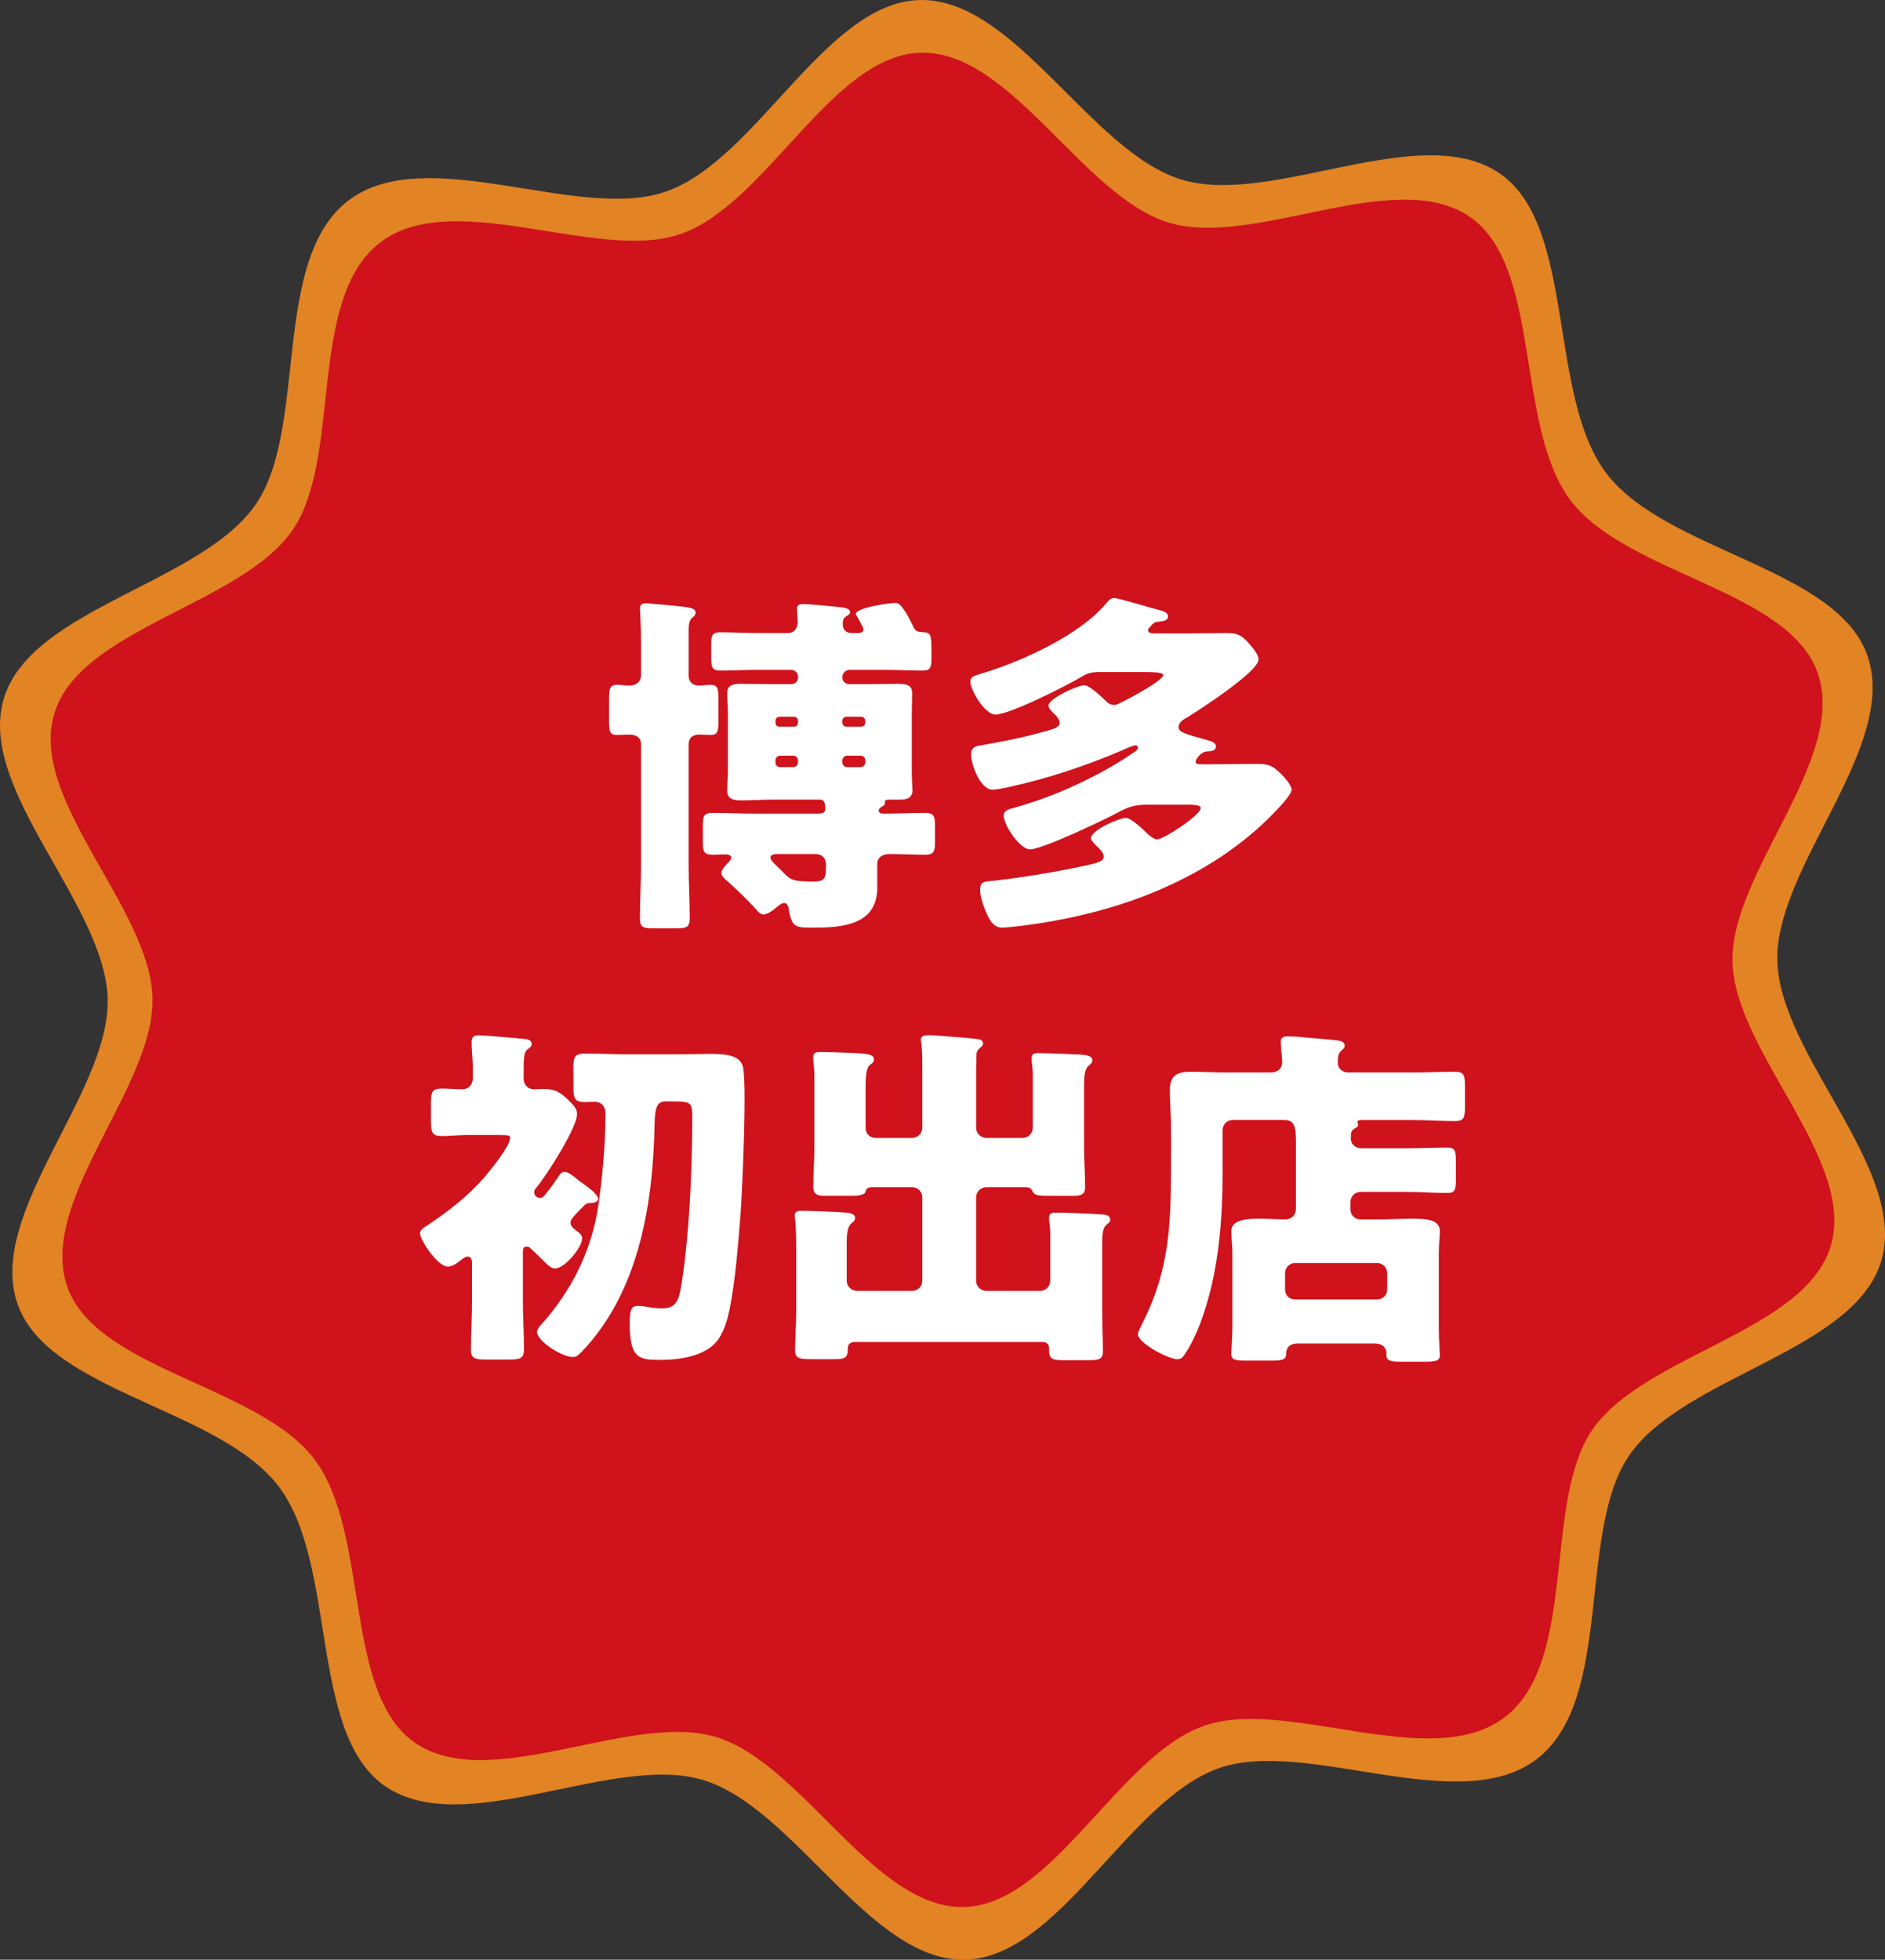
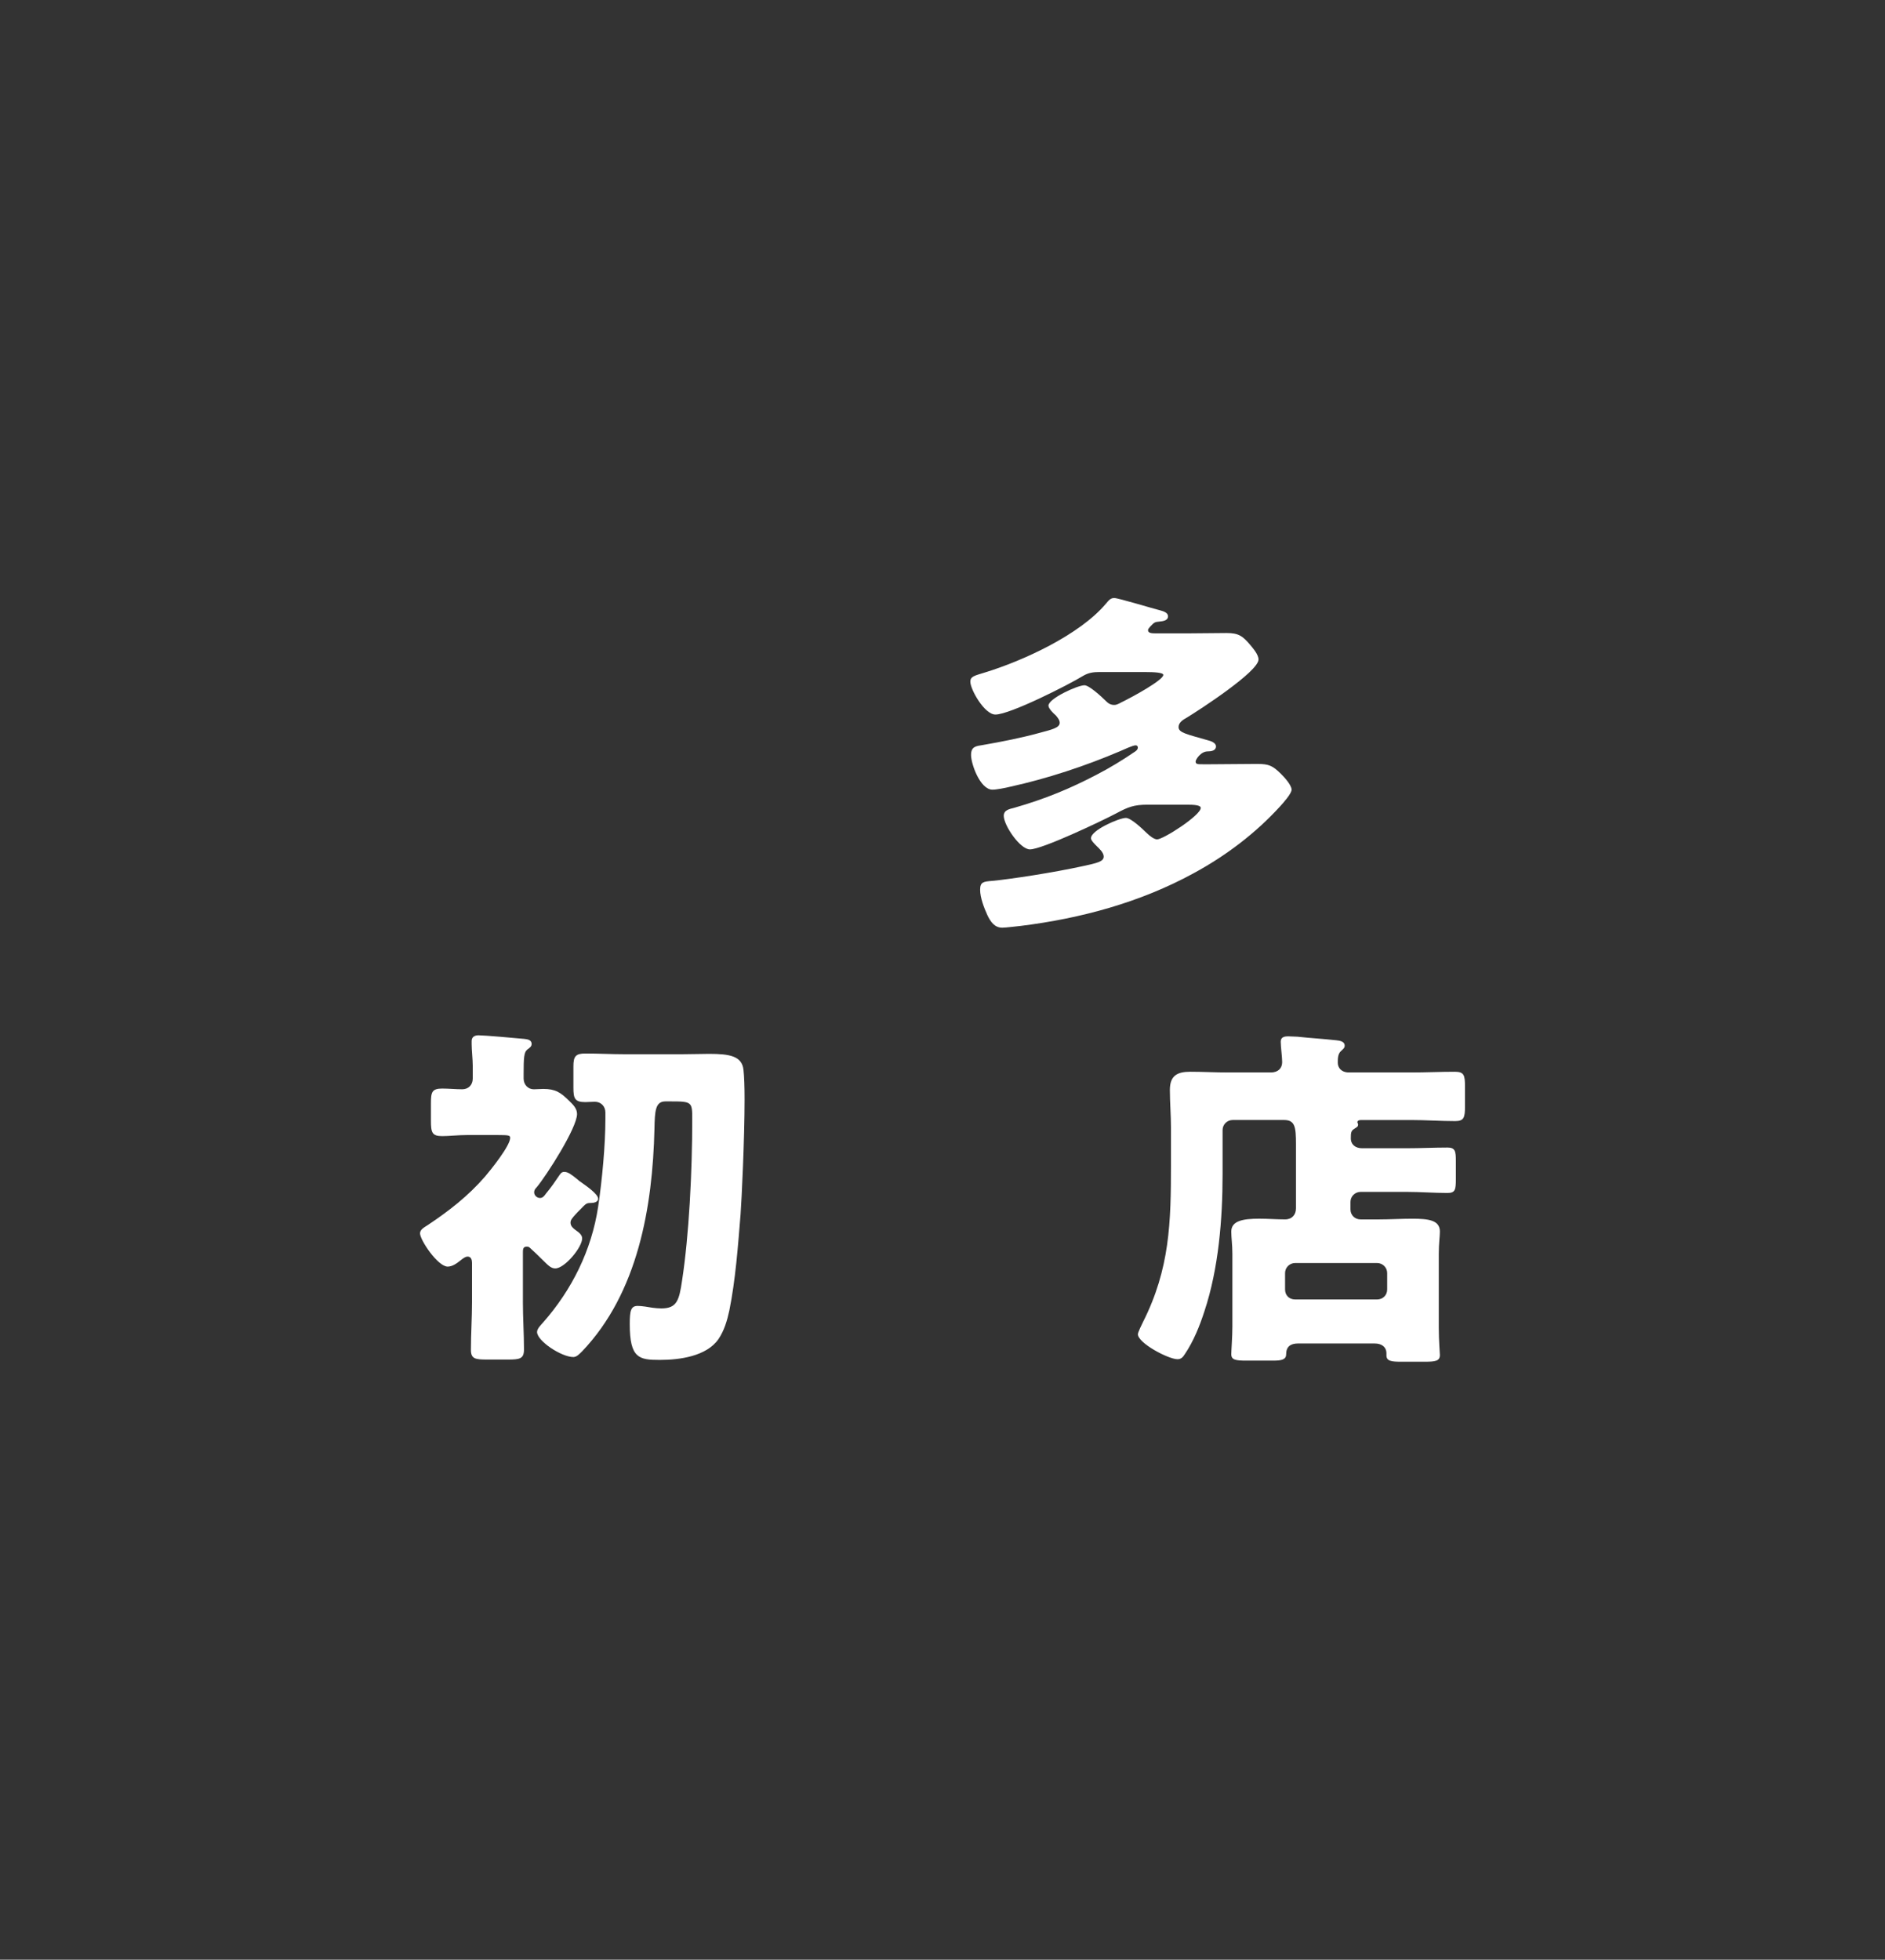
<svg xmlns="http://www.w3.org/2000/svg" id="_レイヤー_2" viewBox="0 0 174.033 180.898">
  <rect x="0" y="0" width="174.033" height="180.898" fill="#333333" stroke="none" />
  <g id="_レイヤー_1-2">
-     <path d="M164.093,88.659c-.194-8.699,11.254-19.771,8.312-28.156-2.839-8.091-18.605-9.611-24.085-16.798-5.48-7.187-2.773-22.793-9.824-27.672-7.307-5.057-21.014,3.053-29.351.563C100.725,14.08,93.713-.194,84.928.002c-8.699.194-15.044,14.734-23.43,17.677-8.091,2.839-22.148-4.648-29.335.832-7.187,5.48-3.688,21.018-8.567,28.068-5.057,7.307-20.758,9.577-23.247,17.914-2.515,8.421,9.394,18.96,9.59,27.745.195,8.699-11.254,19.771-8.311,28.156,2.839,8.091,18.605,9.611,24.085,16.798,5.48,7.187,2.773,22.793,9.824,27.673,7.307,5.057,21.014-3.053,29.352-.563,8.42,2.515,15.431,16.789,24.217,16.593,8.699-.194,15.045-14.734,23.43-17.677,8.091-2.839,22.148,4.648,29.335-.832,7.187-5.48,3.688-21.018,8.567-28.068,5.057-7.307,20.758-9.577,23.248-17.914,2.515-8.42-9.395-18.96-9.591-27.746Z" style="fill:#e28324;" />
-     <path d="M159.949,88.755c-.184-8.231,10.649-18.708,7.865-26.642-2.687-7.655-17.605-9.094-22.79-15.895-5.185-6.8-2.624-21.567-9.296-26.184-6.914-4.785-19.884,2.888-27.773.533-7.968-2.38-14.602-15.887-22.915-15.701-8.231.184-14.236,13.942-22.17,16.726-7.655,2.686-20.957-4.398-27.758.787-6.801,5.185-3.489,19.888-8.106,26.559-4.785,6.914-19.642,9.062-21.997,16.951-2.38,7.968,8.889,17.94,9.075,26.254.184,8.231-10.649,18.708-7.865,26.642,2.686,7.656,17.605,9.094,22.79,15.895,5.185,6.8,2.624,21.568,9.295,26.185,6.914,4.785,19.885-2.888,27.773-.533,7.968,2.38,14.602,15.886,22.915,15.701,8.231-.184,14.236-13.942,22.17-16.726,7.656-2.686,20.957,4.398,27.758-.788,6.8-5.185,3.49-19.887,8.106-26.559,4.785-6.914,19.642-9.062,21.998-16.951,2.38-7.968-8.889-17.94-9.075-26.254Z" style="fill:#cf121b;" />
-     <path d="M63.577,79.723c0,1.683.101,3.333.101,5.017,0,.858-.302.957-1.275.957h-1.979c-1.007,0-1.342-.066-1.342-.892,0-1.716.101-3.399.101-5.082v-11.057c0-.595-.504-.858-1.04-.858-.403,0-.772.033-1.175.033-.671,0-.738-.297-.738-1.287v-1.947c0-1.023.067-1.387.738-1.387.402,0,.771.066,1.141.066.638,0,1.074-.363,1.074-.957v-2.806c0-1.914-.101-3.136-.101-3.333,0-.396.201-.495.57-.495.302,0,1.61.132,2.013.165,2.014.197,2.551.23,2.551.692,0,.231-.135.33-.336.495-.302.297-.302.825-.302,1.188v4.158c0,.562.402.892.939.892.335,0,.704-.066,1.04-.066.705,0,.771.297.771,1.32v1.98c0,.99-.066,1.32-.704,1.32-.369,0-.806-.033-1.074-.033-.604,0-.973.33-.973.892v11.023ZM77.771,62.528c0,.362.269.627.671.627h1.678c.939,0,1.846-.033,2.785-.033.671,0,1.309.065,1.309.858,0,.627-.034,1.254-.034,1.881v5.248c0,1.022.067,1.65.067,1.815,0,.825-.638.891-1.275.891h-.839c-.167,0-.436,0-.436.198v.132c0,.132-.067.198-.201.264-.168.1-.369.231-.369.396,0,.264.234.297.436.297h.135c1.208,0,2.449-.065,3.657-.065.906,0,.973.297.973,1.319v1.255c0,.957-.066,1.287-.939,1.287-1.107,0-2.181-.066-3.255-.066-.671,0-1.141.33-1.141.925v2.178c0,3.433-3.188,3.696-5.872,3.696-1.678,0-1.979,0-2.281-1.584-.033-.264-.101-.693-.437-.693-.302,0-.704.396-.939.595-.269.198-.671.462-1.007.462-.268,0-.536-.33-.737-.562-.873-.957-1.812-1.848-2.785-2.706-.135-.132-.336-.33-.336-.562,0-.33.503-.824.738-1.056.067-.099.168-.231.168-.363,0-.264-.369-.297-.57-.297-.369,0-.738.033-1.107.033-.873,0-.939-.33-.939-1.155v-1.452c0-.957.066-1.254.939-1.254,1.241,0,2.482.065,3.725.065h5.938c.336,0,.705-.033.705-.462,0-.759-.269-.825-.47-.825h-4.496c-.906,0-1.846.066-2.785.066-.638,0-1.309-.066-1.309-.892,0-.627.067-1.221.067-1.848v-5.281c0-.627-.067-1.254-.067-1.881,0-.76.604-.858,1.241-.858.974,0,1.913.033,2.853.033h1.812c.369,0,.638-.265.638-.627v-.066c0-.33-.269-.627-.638-.627h-3.12c-1.142,0-2.282.065-3.456.065-.738,0-.806-.362-.806-1.154v-1.222c0-.825.067-1.155.806-1.155,1.174,0,2.314.066,3.456.066h2.818c.604,0,.906-.462.906-1.023,0-.198-.067-1.056-.067-1.188,0-.396.234-.462.604-.462.57,0,2.483.198,3.188.265.537.065,1.107.099,1.107.495,0,.165-.134.23-.335.362-.303.165-.336.43-.336.727,0,.528.302.825.839.825h.57c.168,0,.504-.066.504-.297s-.47-1.023-.604-1.255c-.067-.099-.101-.165-.101-.197,0-.595,3.054-1.023,3.591-1.023.335,0,.436,0,1.006.858.269.429.47.824.705,1.319.234.463.369.495,1.04.528.604.033.638.396.638,1.684v.66c0,.891-.067,1.188-.839,1.188-1.141,0-2.282-.065-3.423-.065h-3.288c-.369,0-.671.297-.671.627v.066ZM71.731,78.832c-.234,0-.604.066-.604.33s.57.76.905,1.089l.168.165c.771.76.839.958,2.818.958,1.142,0,1.242-.231,1.242-1.519,0-.627-.336-1.023-1.007-1.023h-3.523ZM73.308,67.083c.201,0,.369-.165.369-.363v-.198c0-.198-.168-.363-.369-.363h-1.342c-.202,0-.369.165-.369.363v.198c0,.198.134.363.369.363h1.342ZM73.24,70.812c.235,0,.437-.198.437-.43v-.198c0-.23-.201-.429-.437-.429h-1.208c-.234,0-.436.198-.436.429v.198c0,.265.167.43.436.43h1.208ZM77.771,66.719c0,.198.168.363.402.363h1.309c.235,0,.402-.165.402-.363v-.198c0-.198-.167-.363-.402-.363h-1.309c-.201,0-.402.132-.402.363v.198ZM78.206,69.756c-.234,0-.436.198-.436.429v.198c0,.231.201.43.436.43h1.242c.234,0,.436-.198.436-.43v-.198c0-.264-.201-.429-.436-.429h-1.242Z" style="fill:#fff;" />
    <path d="M101.53,62.033c-.604,0-1.04.065-1.544.362-1.342.825-6.744,3.564-8.086,3.564-1.007,0-2.315-2.31-2.315-3.036,0-.495.437-.561,1.275-.825,3.59-1.089,8.824-3.498,11.24-6.37.235-.264.402-.527.771-.527s3.624.99,4.295,1.155c.235.065.672.197.672.527,0,.396-.437.462-.806.495-.402.033-.47.066-.839.462-.067.1-.201.198-.201.33,0,.265.302.298.738.298h2.785c1.241,0,2.482-.033,3.724-.033,1.107,0,1.477.264,2.182,1.089.269.33.771.892.771,1.354,0,1.122-5.503,4.687-6.644,5.38-.302.165-.738.429-.738.857,0,.528.771.66,2.718,1.222.269.065.738.23.738.561,0,.396-.437.463-.771.463-.638,0-1.107.759-1.107.924,0,.264.168.264.704.264h.604c1.442,0,2.919-.033,4.362-.033,1.106,0,1.442.165,2.214.925.269.264.974,1.022.974,1.452,0,.363-.771,1.221-1.04,1.518-2.282,2.509-5.033,4.588-8.02,6.205-4.899,2.674-10.368,4.159-15.938,4.852-.369.033-1.376.165-1.711.165-.705,0-1.074-.527-1.376-1.155-.302-.659-.671-1.617-.671-2.343s.302-.759,1.141-.825c1.711-.165,5.604-.759,8.321-1.354,1.376-.297,1.946-.429,1.946-.891,0-.363-.402-.727-.638-.957-.168-.165-.537-.528-.537-.727,0-.759,2.617-1.881,3.222-1.881.47,0,1.51.99,1.879,1.353.336.33.738.628,1.007.628.57,0,4.026-2.212,4.026-2.905,0-.264-.638-.297-1.275-.297h-3.657c-1.241,0-1.812.231-2.852.792-1.242.66-6.846,3.334-7.986,3.334-.906,0-2.416-2.212-2.416-3.103,0-.528.537-.627.939-.727,2.986-.857,5.234-1.814,7.583-3.036,1.275-.66,2.416-1.354,3.624-2.178.135-.1.235-.198.235-.363,0-.1-.067-.198-.201-.198-.269,0-1.107.396-1.41.528-3.254,1.386-6.744,2.541-10.2,3.3-.402.1-1.241.265-1.61.265-1.141,0-1.979-2.377-1.979-3.202,0-.792.47-.824,1.107-.924,1.711-.297,3.557-.66,5.234-1.122,1.107-.297,1.845-.462,1.845-.924,0-.265-.201-.495-.368-.693-.202-.165-.672-.627-.672-.891,0-.66,2.685-1.882,3.322-1.882.437,0,1.543,1.023,1.912,1.387.235.23.437.429.839.429.303,0,.537-.198.974-.396.537-.264,3.557-1.881,3.557-2.376,0-.231-.939-.264-1.577-.264h-4.295Z" style="fill:#fff;" />
    <path d="M48.276,120.152c0,1.485.101,2.971.101,4.423,0,.858-.402.924-1.477.924h-1.946c-1.073,0-1.476-.065-1.476-.891,0-1.485.101-2.971.101-4.456v-3.564c0-.264-.067-.594-.403-.594-.234,0-.503.23-.671.362-.335.265-.738.562-1.174.562-.906,0-2.551-2.442-2.551-3.069,0-.363.403-.562.705-.759,1.979-1.32,3.725-2.674,5.302-4.489.536-.627,2.314-2.838,2.314-3.564,0-.23-.101-.264-1.174-.264h-2.785c-.839,0-1.678.099-2.315.099-.939,0-1.04-.33-1.04-1.419v-1.65c0-.99.101-1.32,1.04-1.32.604,0,1.241.066,1.846.066s.973-.43.973-.99v-1.188c0-.561-.101-1.419-.101-1.98v-.297c0-.396.303-.528.638-.528.504,0,3.557.265,4.194.33.269.033.705.066.705.463,0,.23-.135.33-.403.527-.302.231-.335.792-.335,2.212v.462c0,.561.402.99.939.99.302,0,.57-.033.872-.033,1.141,0,1.61.33,2.383,1.089.335.33.738.693.738,1.222,0,1.287-2.819,5.677-3.725,6.766-.135.132-.235.264-.235.462,0,.297.269.528.537.528s.402-.198.57-.429c.47-.562.806-1.057,1.208-1.65.134-.198.234-.33.47-.33.336,0,.638.23,1.175.66.134.132.234.198.47.363.368.264,1.476,1.022,1.476,1.452,0,.33-.436.396-.704.396-.369,0-.437.066-.939.594-.168.165-.336.33-.537.562-.168.198-.369.396-.369.66,0,.33.269.528.437.66.269.198.638.429.638.792,0,.825-1.611,2.772-2.483,2.772-.402,0-.671-.297-1.175-.792-.402-.396-.738-.727-1.141-1.089-.134-.133-.201-.133-.335-.133-.336,0-.336.298-.336.528v4.555ZM63.072,97.313c.906,0,1.712-.033,2.383-.033,1.912,0,3.054.198,3.188,1.485.067.594.101,1.551.101,2.706,0,3.664-.269,9.241-.369,10.595-.234,2.904-.47,6.105-1.04,8.911-.201.924-.47,1.849-1.007,2.641-1.107,1.584-3.59,1.914-5.402,1.914-1.912,0-2.784-.132-2.784-3.301,0-1.254.101-1.683.738-1.683.368,0,.973.099,1.342.165.234.032.57.065.839.065,1.442,0,1.644-.759,1.912-2.574.638-4.158.939-10,.939-14.918,0-1.552-.033-1.617-1.945-1.617h-.537c-.939,0-.974.924-1.007,2.541-.168,7.162-1.51,15.116-6.677,20.529-.235.23-.504.528-.806.528-1.107,0-3.355-1.485-3.355-2.311,0-.297.302-.595.537-.858,2.684-3.036,4.496-6.7,5.1-10.693.369-2.476.672-5.677.672-8.152v-.561c0-.562-.403-.99-.974-.99-.302,0-.604.032-.872.032-.974,0-1.107-.33-1.107-1.319v-1.98c0-.925.201-1.188,1.107-1.188,1.208,0,2.382.066,3.557.066h5.469Z" style="fill:#fff;" />
-     <path d="M79.92,104.112c0,.561.402.924.939.924h3.355c.536,0,.939-.429.939-.924v-5.215c0-.957,0-2.046-.101-2.641-.034-.132-.034-.198-.034-.264,0-.396.369-.43.671-.43.235,0,.504,0,.839.033,1.208.1,2.383.165,3.558.297.268.033.671.066.671.43,0,.165-.101.264-.336.462-.269.23-.269.462-.269.792,0,.297-.033.858-.033,1.287v5.248c0,.495.437.924.939.924h3.355c.537,0,.939-.429.939-.924v-5.017c0-.297-.101-1.057-.101-1.255v-.197c0-.43.336-.43.671-.43.939,0,3.054.1,3.792.132.436.033,1.141.066,1.141.528,0,.198-.135.33-.336.495-.402.33-.436,1.089-.436,1.947v5.644c0,1.188.101,2.377.101,3.598,0,.727-.403.825-1.074.825h-2.013c-1.107,0-1.544,0-1.745-.363-.134-.264-.201-.429-.671-.429h-3.624c-.503,0-.939.429-.939.924v7.724c0,.495.437.924.939.924h4.966c.537,0,.939-.429.939-.924v-4.521c0-.396-.101-.957-.101-1.155v-.198c0-.429.369-.429.705-.429.771,0,3.321.099,4.127.165.47.032.806.099.806.495,0,.197-.135.297-.336.462-.369.297-.402.924-.402,1.65v6.502c0,1.221.066,2.475.066,3.531,0,.759-.402.825-1.409.825h-2.047c-1.174,0-1.51-.066-1.51-.925v-.197c0-.33-.234-.562-.57-.562h-17.414c-.403,0-.604.265-.604.528v.132c0,.858-.302.924-1.376.924h-2.013c-1.074,0-1.477-.065-1.477-.825,0-1.188.101-2.343.101-3.531v-5.61c0-.925,0-2.112-.101-3.004-.033-.132-.033-.198-.033-.297,0-.429.369-.429.704-.429.705,0,3.355.099,4.061.165.302.032.805.099.805.495,0,.23-.134.33-.335.495-.403.33-.437,1.089-.437,1.914v3.399c0,.495.437.924.939.924h5.101c.536,0,.939-.429.939-.924v-7.724c0-.495-.403-.924-.939-.924h-3.591c-.604,0-.638.165-.704.396-.067.362-.772.396-1.409.396h-2.416c-.671,0-1.007-.165-1.007-.857,0-1.222.101-2.41.101-3.598v-6.7c0-.693-.101-1.122-.101-1.452v-.231c0-.396.336-.429.671-.429.939,0,2.785.065,3.758.132.403.033,1.175.066,1.175.528,0,.264-.135.363-.336.495-.402.264-.436,1.254-.436,2.046v3.796Z" style="fill:#fff;" />
    <path d="M119.852,124.013c-.704,0-1.107.297-1.107.99,0,.495-.402.595-1.208.595h-2.449c-1.007,0-1.409-.066-1.409-.595,0-.297.101-1.617.101-2.541v-6.733c0-.857-.101-1.452-.101-2.046,0-.99,1.074-1.188,2.584-1.188.805,0,1.61.066,2.382.066.638,0,1.007-.43,1.007-1.023v-5.94c0-1.585-.101-2.212-1.107-2.212h-4.731c-.536,0-.939.43-.939.925v4.092c0,4.126-.369,8.714-1.678,12.642-.436,1.353-1.006,2.772-1.812,3.96-.168.265-.336.462-.671.462-.839,0-3.657-1.484-3.657-2.31,0-.165.369-.925.47-1.122,2.482-4.918,2.583-9.209,2.583-14.522v-3.433c0-1.155-.101-2.311-.101-3.466,0-1.32.671-1.683,1.879-1.683,1.175,0,2.315.065,3.456.065h3.993c.638,0,1.04-.362,1.04-.957,0-.462-.134-1.419-.134-1.881,0-.43.335-.495.704-.495.235,0,.604.033.839.033,1.208.132,2.383.197,3.591.33.302.032.771.099.771.495,0,.23-.134.297-.369.527-.269.265-.269.693-.269,1.057,0,.429.303.891,1.04.891h5.738c1.342,0,2.685-.065,4.026-.065.872,0,.939.33.939,1.353v1.849c0,.99-.067,1.354-.906,1.354-1.342,0-2.718-.1-4.06-.1h-4.597c-.067,0-.369,0-.369.198,0,.099.066.099.066.231,0,.197-.134.23-.369.396-.268.165-.302.33-.302.858,0,.594.437.924,1.04.924h4.128c1.241,0,2.517-.065,3.758-.065.704,0,.771.33.771,1.221v1.717c0,.957-.067,1.254-.771,1.254-1.241,0-2.517-.1-3.758-.1h-4.262c-.537,0-.939.43-.939.925v.692c0,.528.402.925.939.925h1.645c1.04,0,2.08-.066,3.12-.066,1.51,0,2.55.132,2.55,1.188,0,.462-.101,1.056-.101,2.046v6.832c0,1.222.101,2.344.101,2.509,0,.561-.402.627-1.409.627h-2.181c-.906,0-1.343-.066-1.343-.594v-.165c0-.628-.47-.925-1.073-.925h-7.08ZM127.133,119.954c.537,0,.939-.396.939-.924v-1.519c0-.495-.402-.924-.939-.924h-7.55c-.536,0-.939.429-.939.924v1.519c0,.528.369.924.939.924h7.55Z" style="fill:#fff;" />
  </g>
</svg>